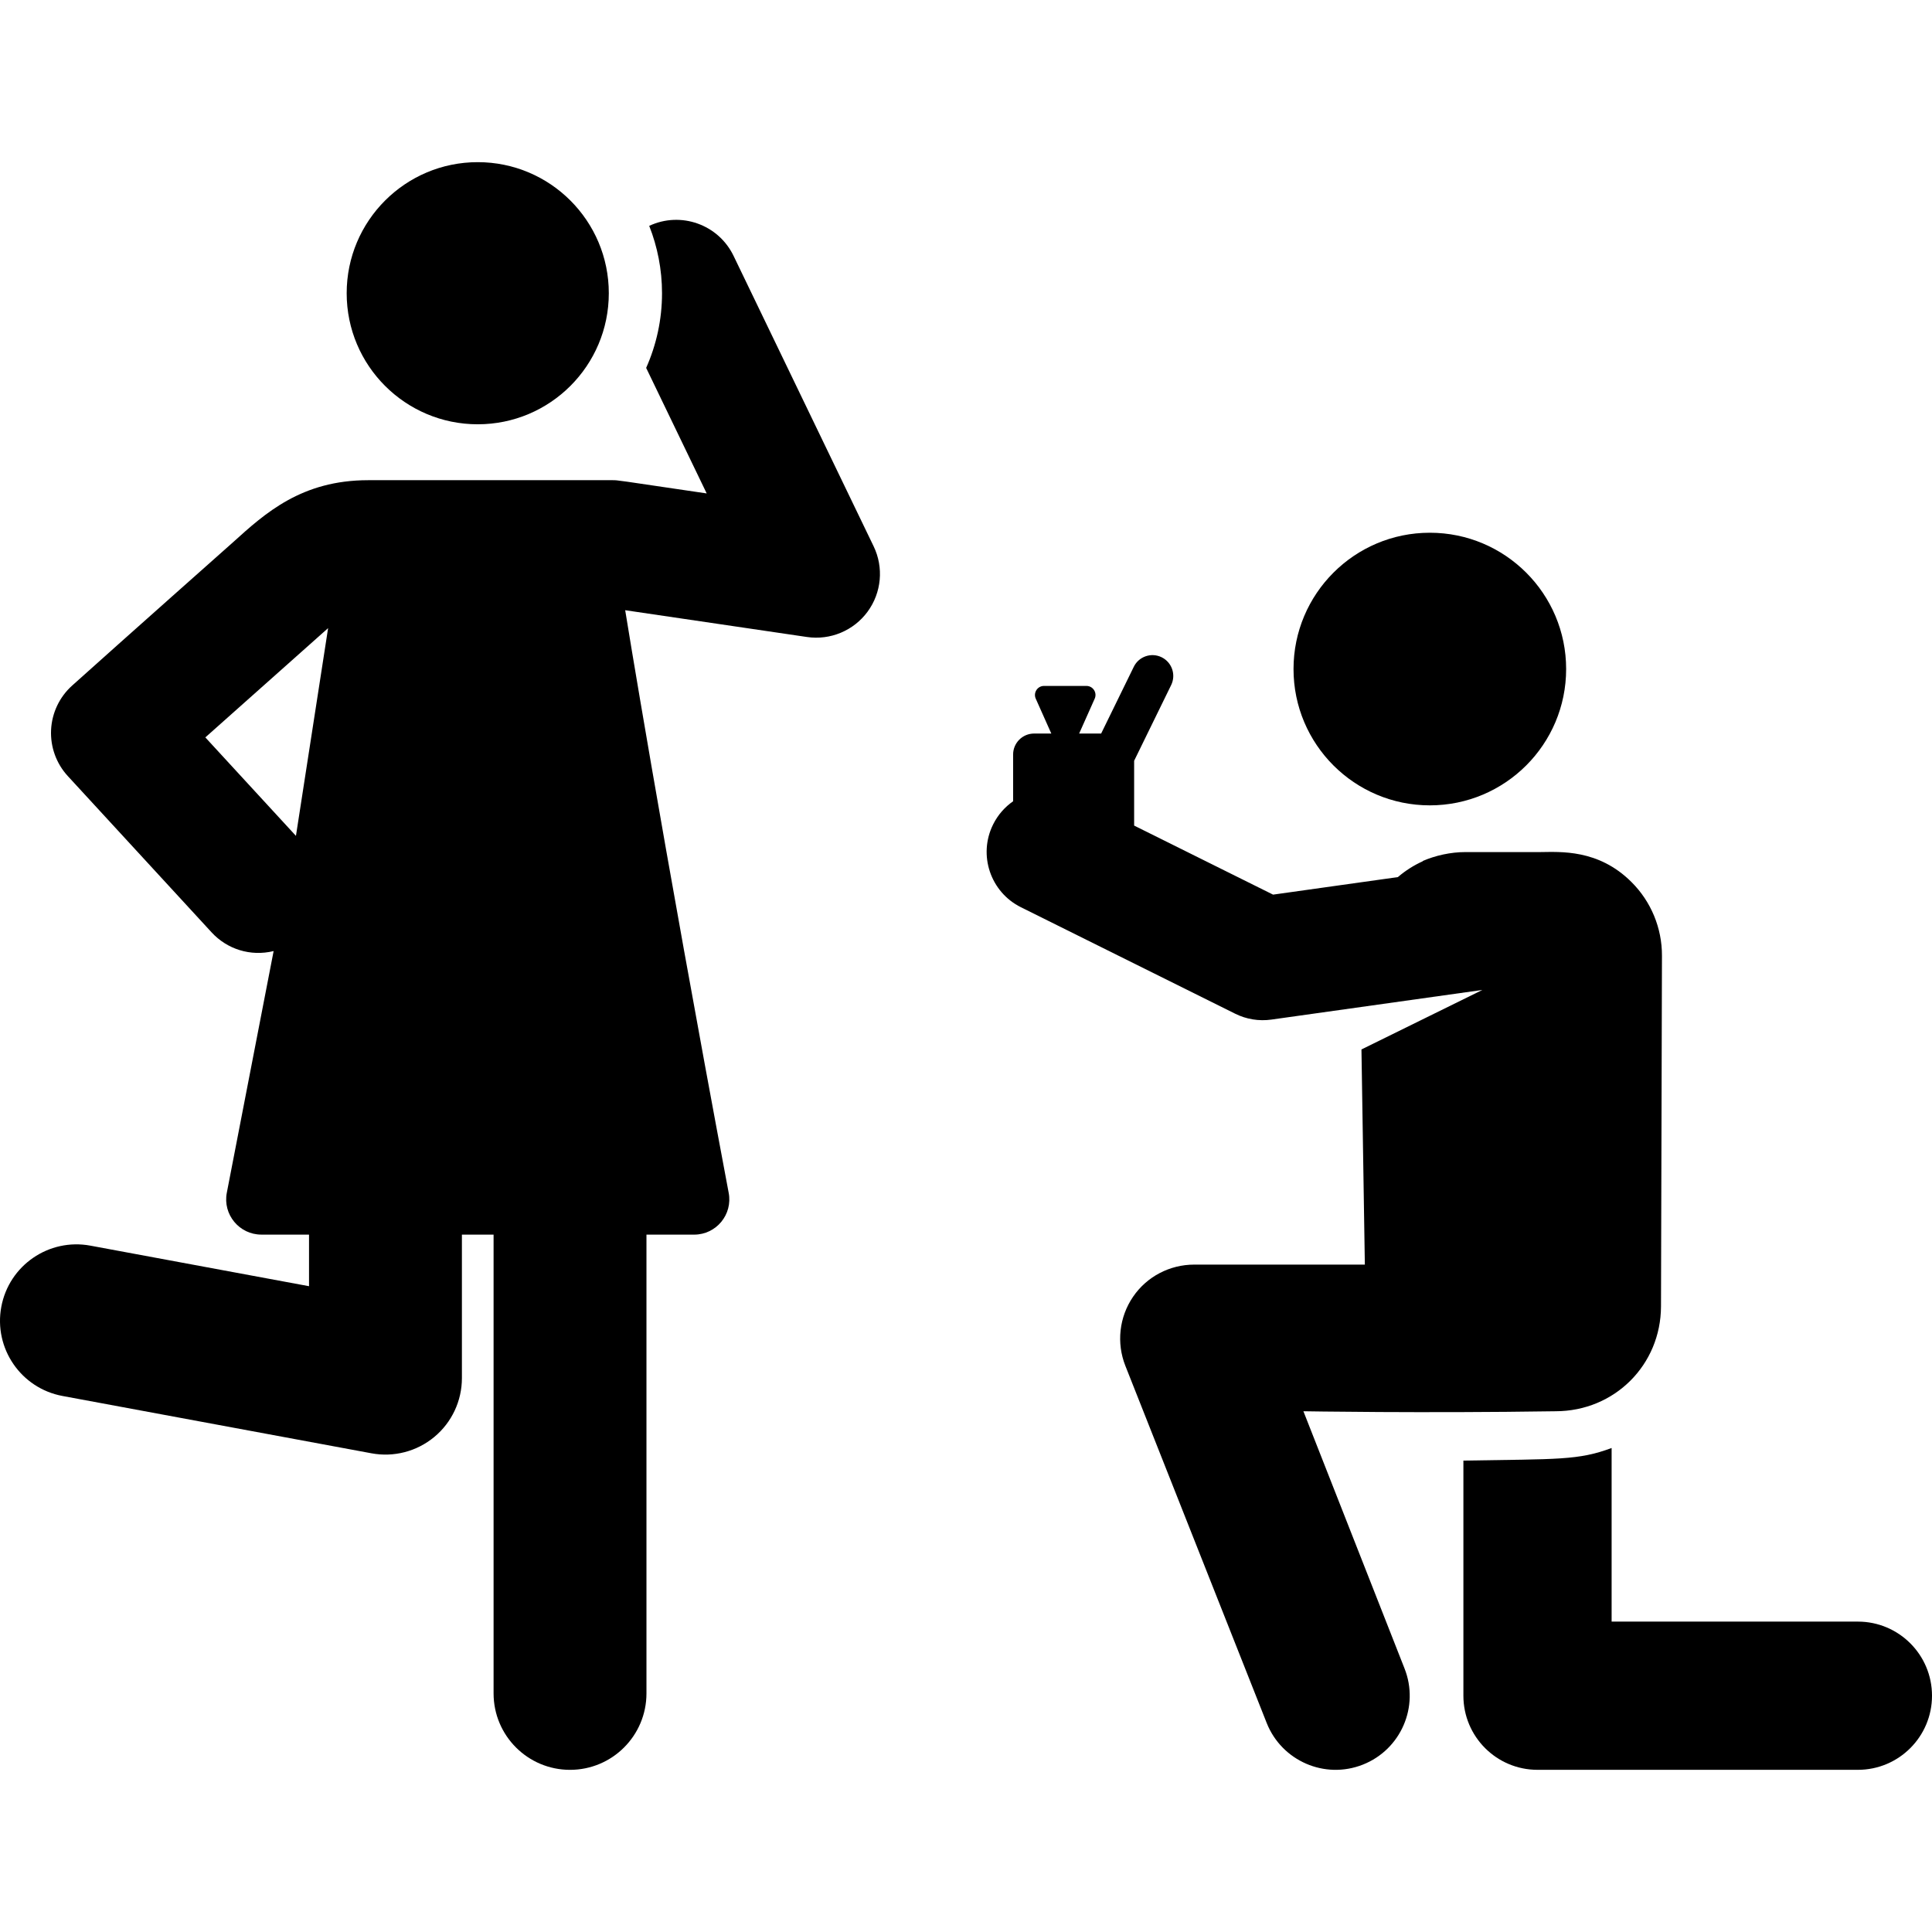
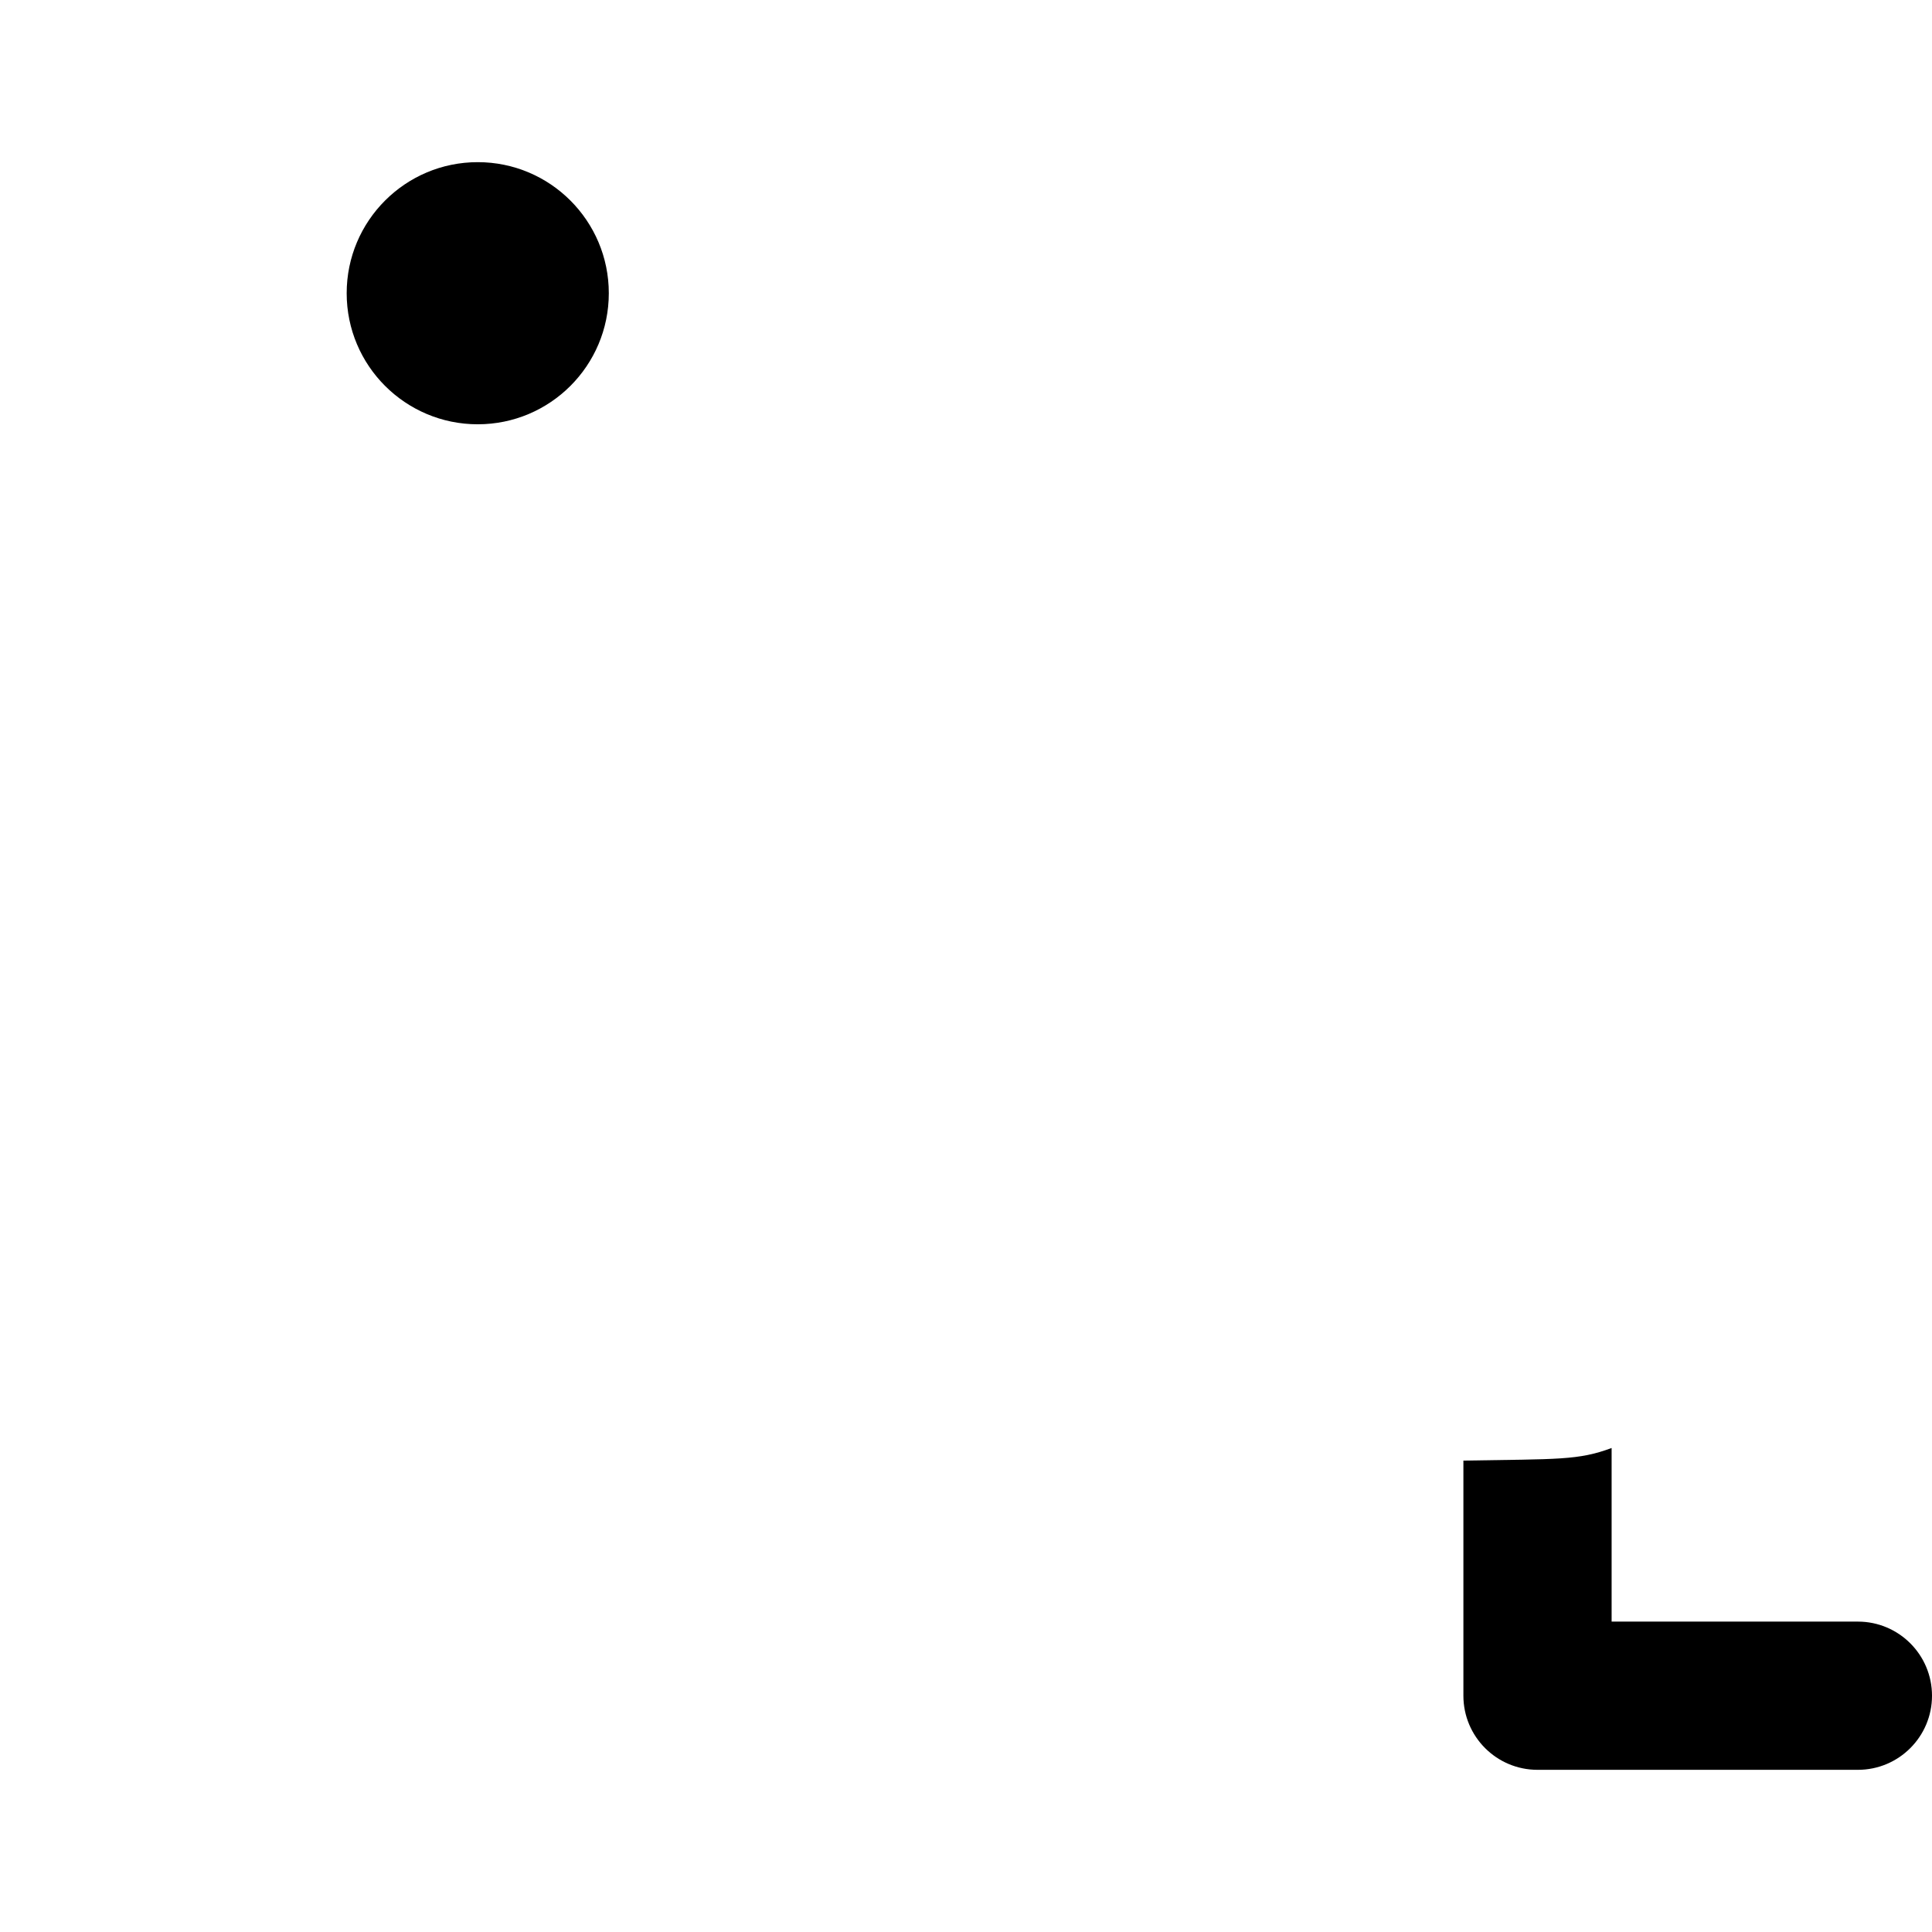
<svg xmlns="http://www.w3.org/2000/svg" fill="#000000" height="800px" width="800px" version="1.1" id="Layer_1" viewBox="0 0 512 512" xml:space="preserve">
  <g>
    <g>
-       <path d="M492.361,429.742h-65.266v-46.006c-8.852,3.286-14.109,2.915-39.28,3.336v62.309c0,10.847,8.794,19.64,19.64,19.64h84.906    c10.846,0,19.64-8.792,19.64-19.64S503.207,429.742,492.361,429.742z" />
+       <path d="M492.361,429.742h-65.266v-46.006c-8.852,3.286-14.109,2.915-39.28,3.336v62.309c0,10.847,8.794,19.64,19.64,19.64h84.906    c10.846,0,19.64-8.792,19.64-19.64S503.207,429.742,492.361,429.742" />
    </g>
  </g>
  <g>
    <g>
-       <path d="M432.365,233.759c-8.791-8.791-18.9-7.988-24.239-7.95h-19.763c-3.971,0-7.967,0.912-11.381,2.382    c0.049,0.006,0.091,0.012,0.14,0.018c-2.432,1.089-4.676,2.519-6.673,4.232l-33.072,4.645l-36.819-18.298    c0-9.886,0-7.085,0-17.172l9.811-20.065c1.337-2.735,0.205-6.037-2.53-7.374c-2.738-1.337-6.038-0.205-7.374,2.53l-8.65,17.689    h-5.829l4.122-9.241c0.708-1.585-0.455-3.378-2.192-3.378h-11.239c-1.736,0-2.899,1.791-2.192,3.378l4.122,9.241h-4.557    c-3.073,0-5.564,2.491-5.564,5.564c0,6.504,0,5.537,0,12.383c-2.186,1.52-4.034,3.594-5.302,6.146    c-4.022,8.095-0.721,17.917,7.373,21.94l56.795,28.224c2.962,1.472,6.295,2.01,9.56,1.551l55.932-7.856L360.8,278.115    l0.899,57.018h-45.15c-0.02,0-0.038,0-0.057,0c-6.493,0-12.567,3.165-16.226,8.531c-3.67,5.382-4.432,12.233-2.035,18.29    l37.456,94.653c3.96,9.998,15.327,15.056,25.488,11.035c10.086-3.991,15.027-15.402,11.035-25.488l-26.794-68.157    c0,0,31.403,0.543,66.777,0c15.741,0,27.945-12.348,27.988-27.786c0.031-11.337,0.224-81.647,0.255-92.954    C440.457,245.936,437.541,238.91,432.365,233.759z" />
-     </g>
+       </g>
  </g>
  <g>
    <g>
-       <circle cx="378.92" cy="177.304" r="36.123" />
-     </g>
+       </g>
  </g>
  <g>
    <g>
-       <path d="M231.521,144.774l-37.118-76.969c-4.021-8.337-13.995-11.864-22.354-7.95c2.182,5.534,3.394,11.553,3.394,17.852    c0,7.042-1.511,13.735-4.205,19.789l16.044,33.268c-24.559-3.618-23.35-3.509-25.058-3.509c-32.228,0-39.678,0-64.652,0    c-17.635,0-27.274,8.719-35.778,16.412c-0.04,0.037-29.635,26.302-42.665,38.008c-3.362,3.014-5.377,7.249-5.593,11.758    c-0.217,4.51,1.382,8.919,4.438,12.241l38.104,41.416c4.092,4.447,10.293,6.452,16.434,4.954l-12.405,64.048    c-1.117,5.765,3.328,11.092,9.142,11.092c3.569,0,7.861,0,12.644,0v13.674L23.957,330.11    c-10.999-2.042-21.573,5.222-23.614,16.223c-2.04,11.001,5.222,21.573,16.223,23.614l81.891,15.194    c5.833,1.083,11.954-0.438,16.648-4.341c4.628-3.848,7.306-9.557,7.306-15.577v-38.036c2.795,0,5.599,0,8.394,0v121.581    c0,11.189,9.069,20.258,20.258,20.258c11.189,0,20.258-9.069,20.258-20.258v-121.58c4.784,0,9.076,0,12.644,0    c5.844,0,10.256-5.333,9.142-11.092c-17.878-95.051-27.424-154.384-27.424-154.384l48.172,7.097    c6.216,0.914,12.383-1.697,16.063-6.703C233.619,157.07,234.236,150.403,231.521,144.774z M78.428,221.516l-24.012-26.098    l32.536-28.958L78.428,221.516z" />
-     </g>
+       </g>
  </g>
  <g>
    <g>
      <circle cx="126.607" cy="77.707" r="34.733" />
    </g>
  </g>
</svg>